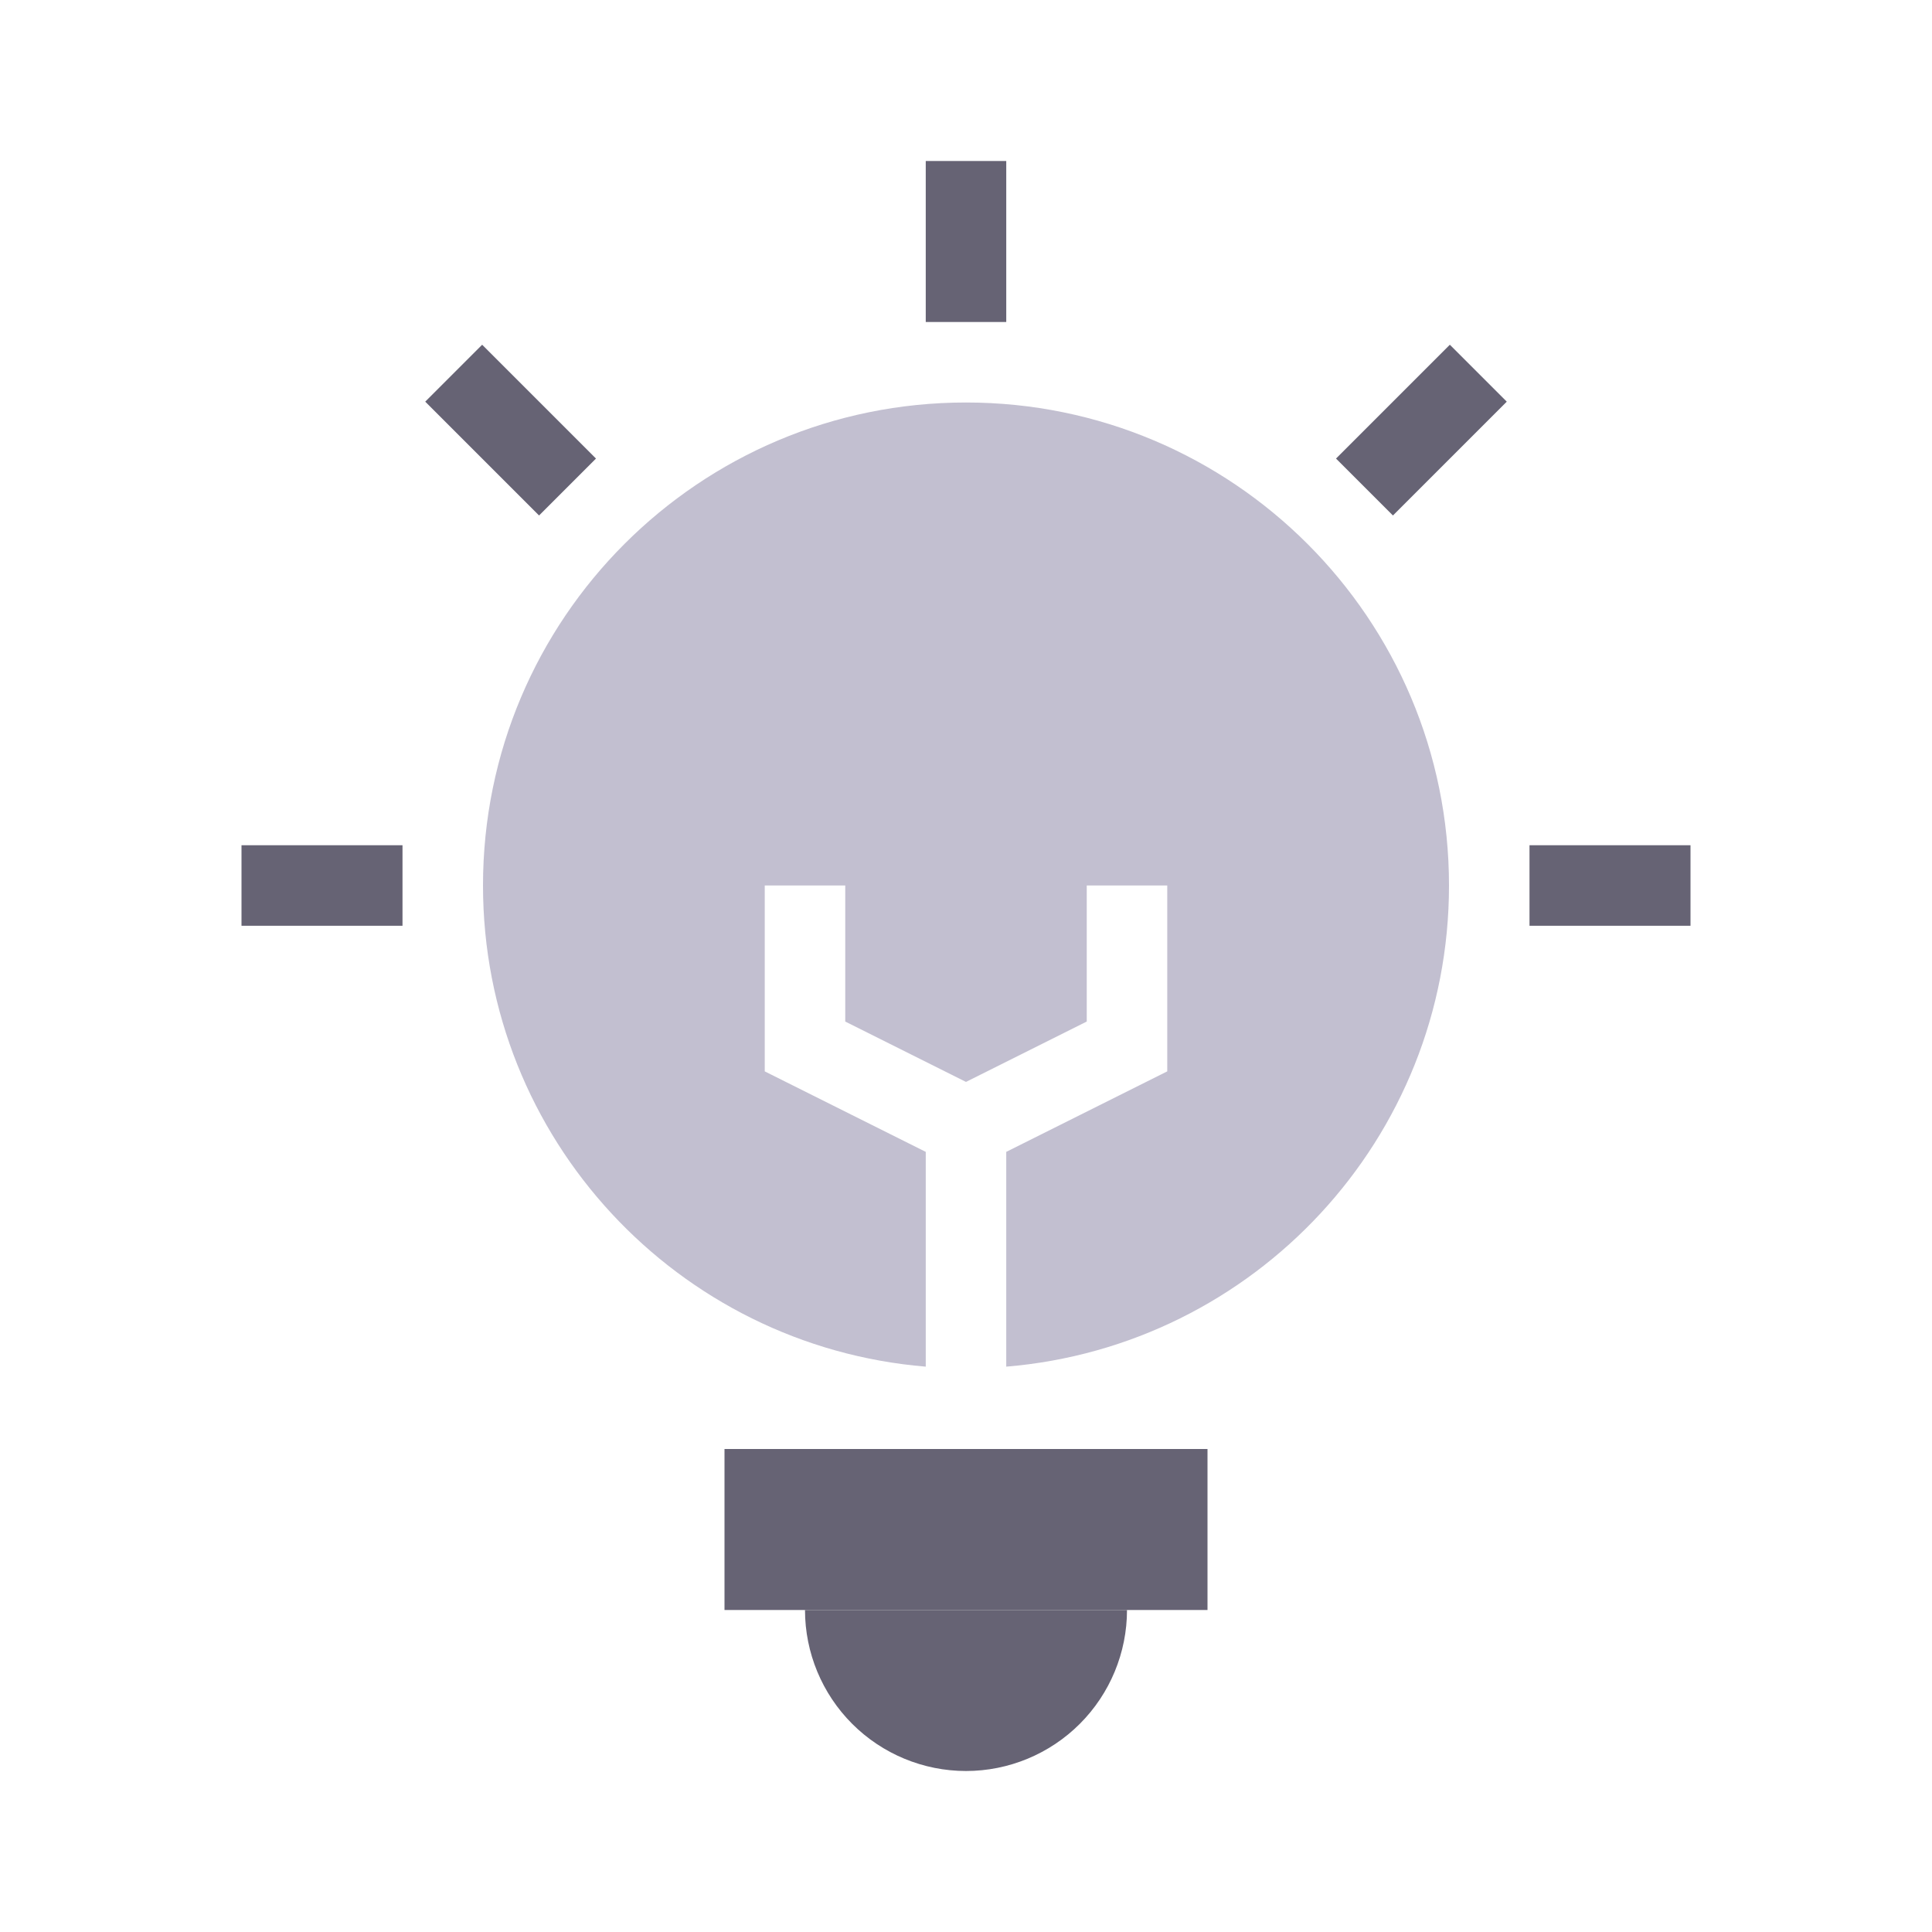
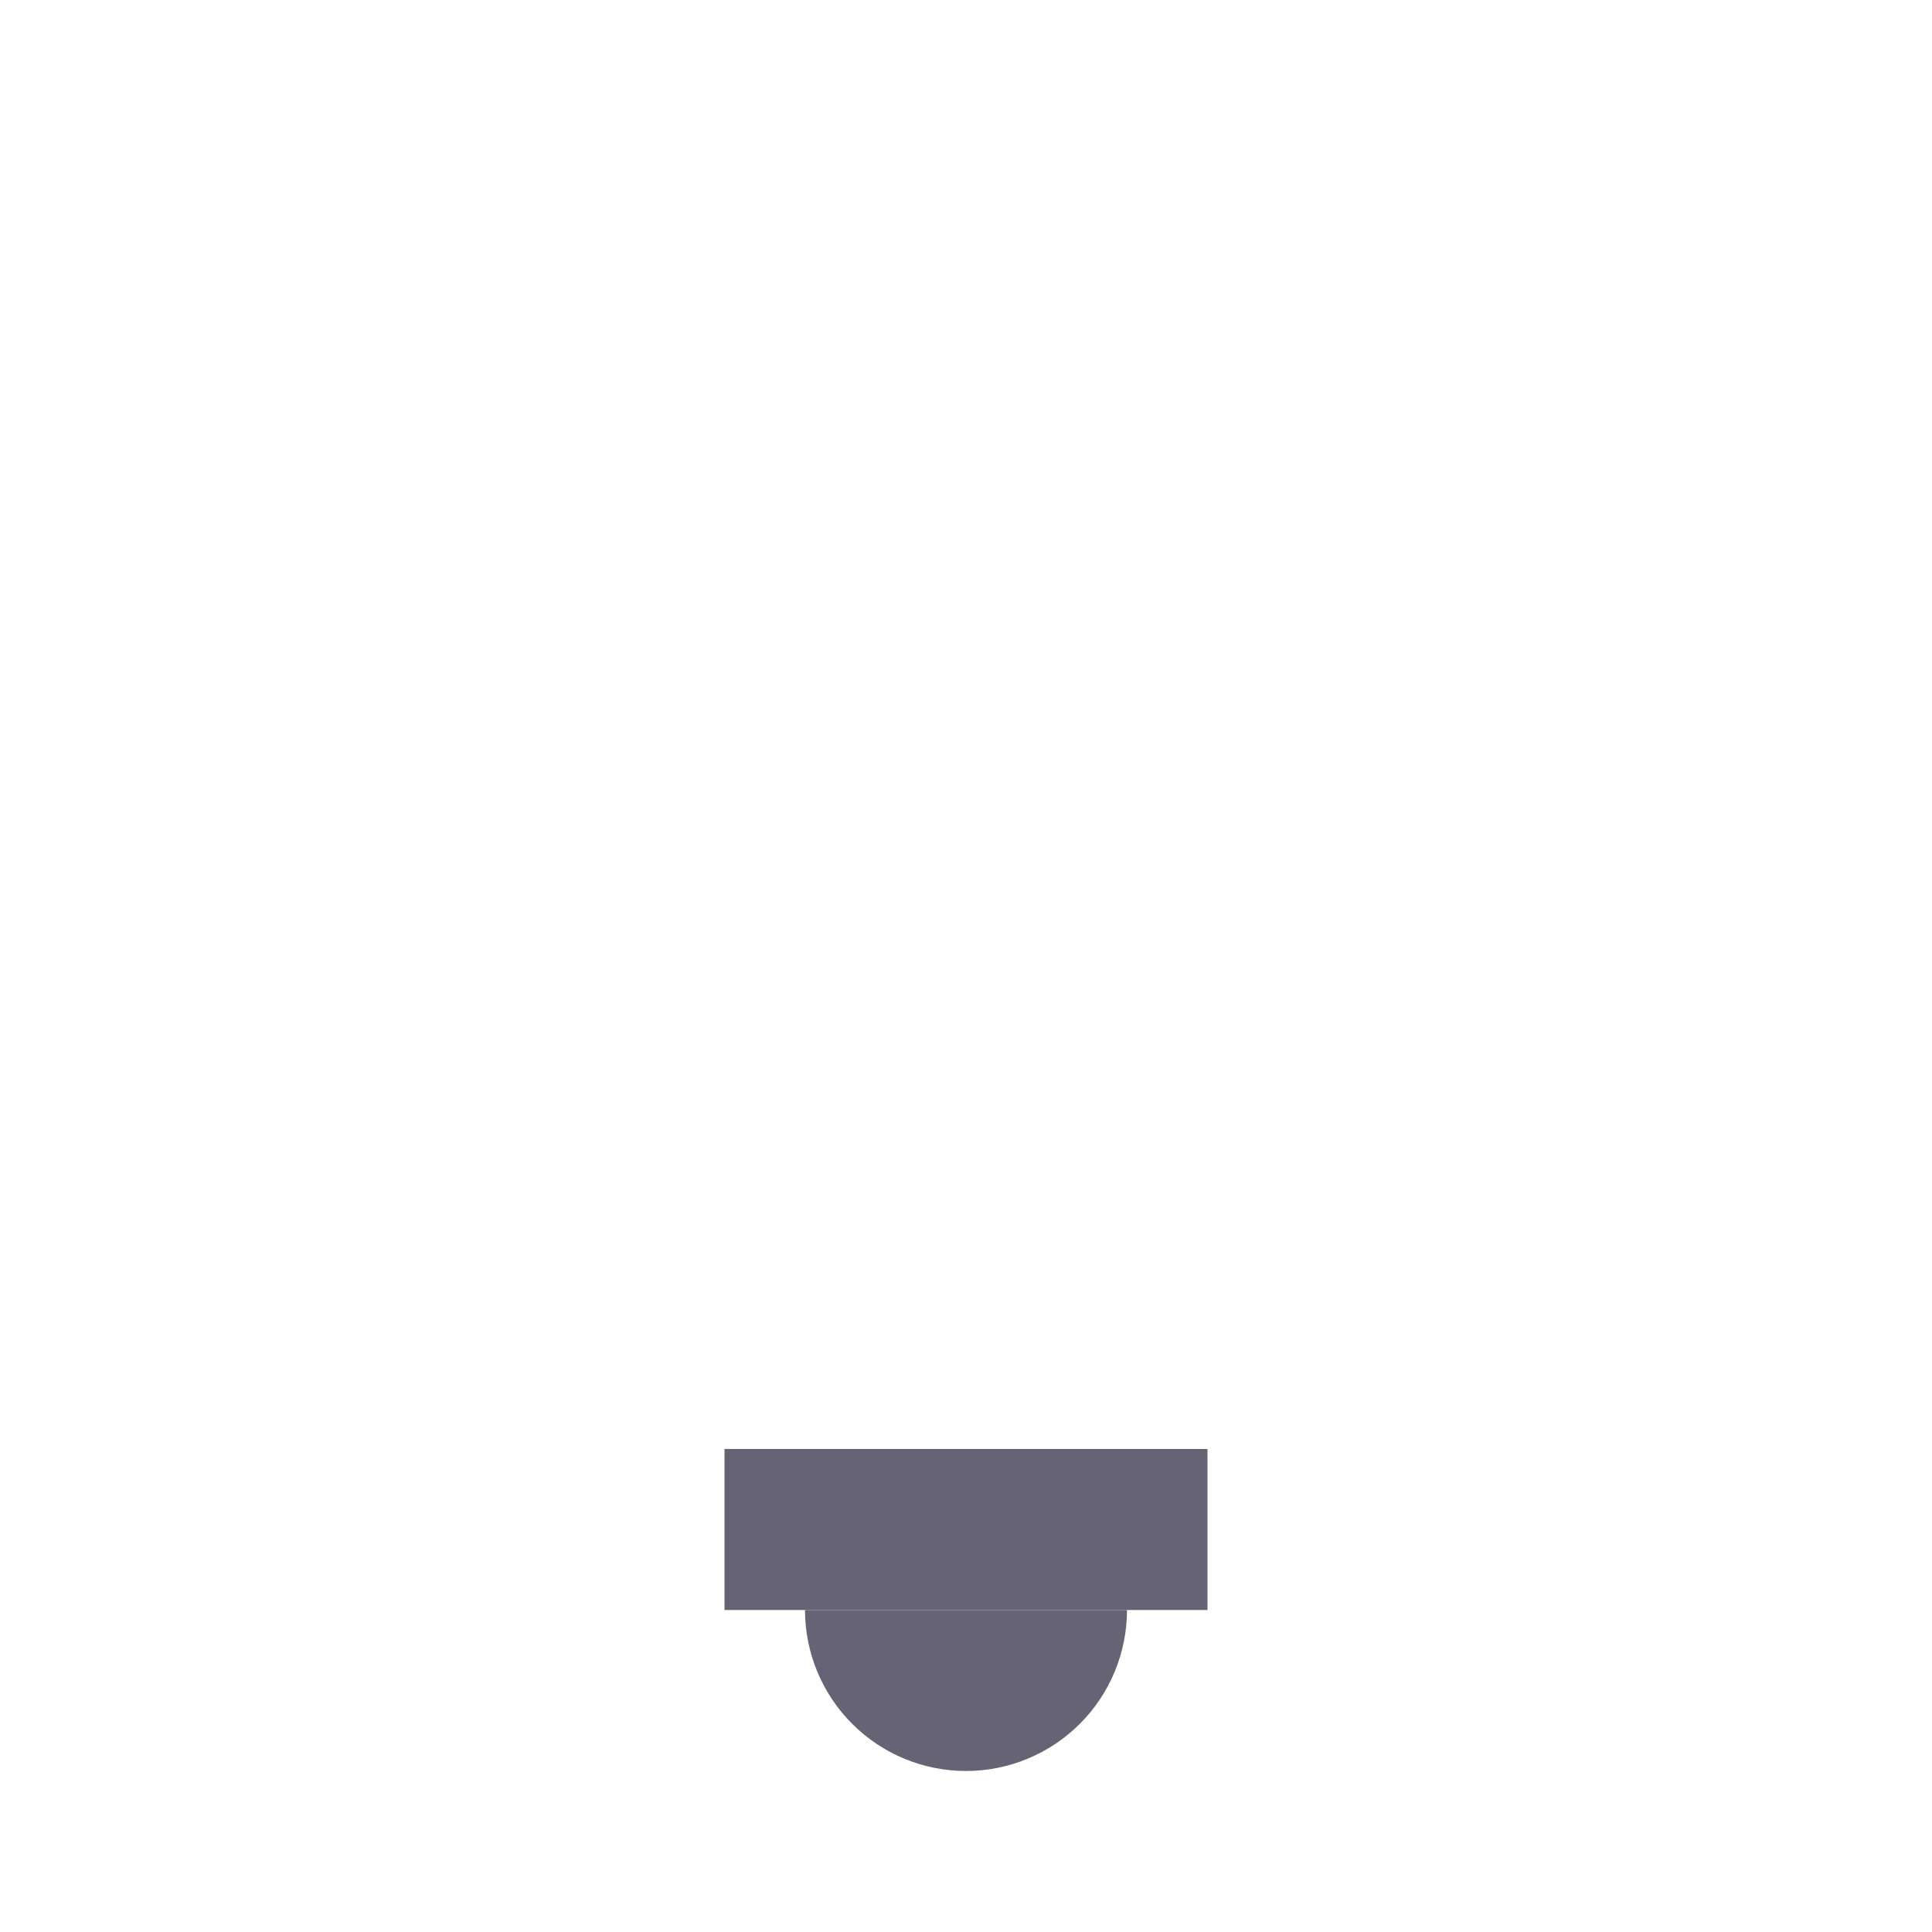
<svg xmlns="http://www.w3.org/2000/svg" width="24" height="24" viewBox="0 0 24 24" fill="none">
  <path d="M10 20C10 20.53 10.211 21.039 10.586 21.414C10.961 21.789 11.47 22 12 22C12.53 22 13.039 21.789 13.414 21.414C13.789 21.039 14 20.53 14 20L12 20L10 20Z" fill="#666374" />
  <rect x="9" y="18" width="6" height="2" fill="#666374" />
-   <path d="M12 2V4M18.364 4.636L16.95 6.05M21 11H19M3 11H5M5.636 4.636L7.05 6.05" stroke="#666374" />
-   <path d="M12 5C15.314 5 18 7.686 18 11C18 14.145 15.58 16.722 12.5 16.977V14.309L14.224 13.447L14.5 13.309V11H13.5V12.69L12 13.44L10.5 12.69V11H9.5V13.309L9.776 13.447L11.5 14.309V16.977C8.42 16.722 6 14.145 6 11C6 7.686 8.686 5 12 5Z" fill="#C2BFD0" />
</svg>